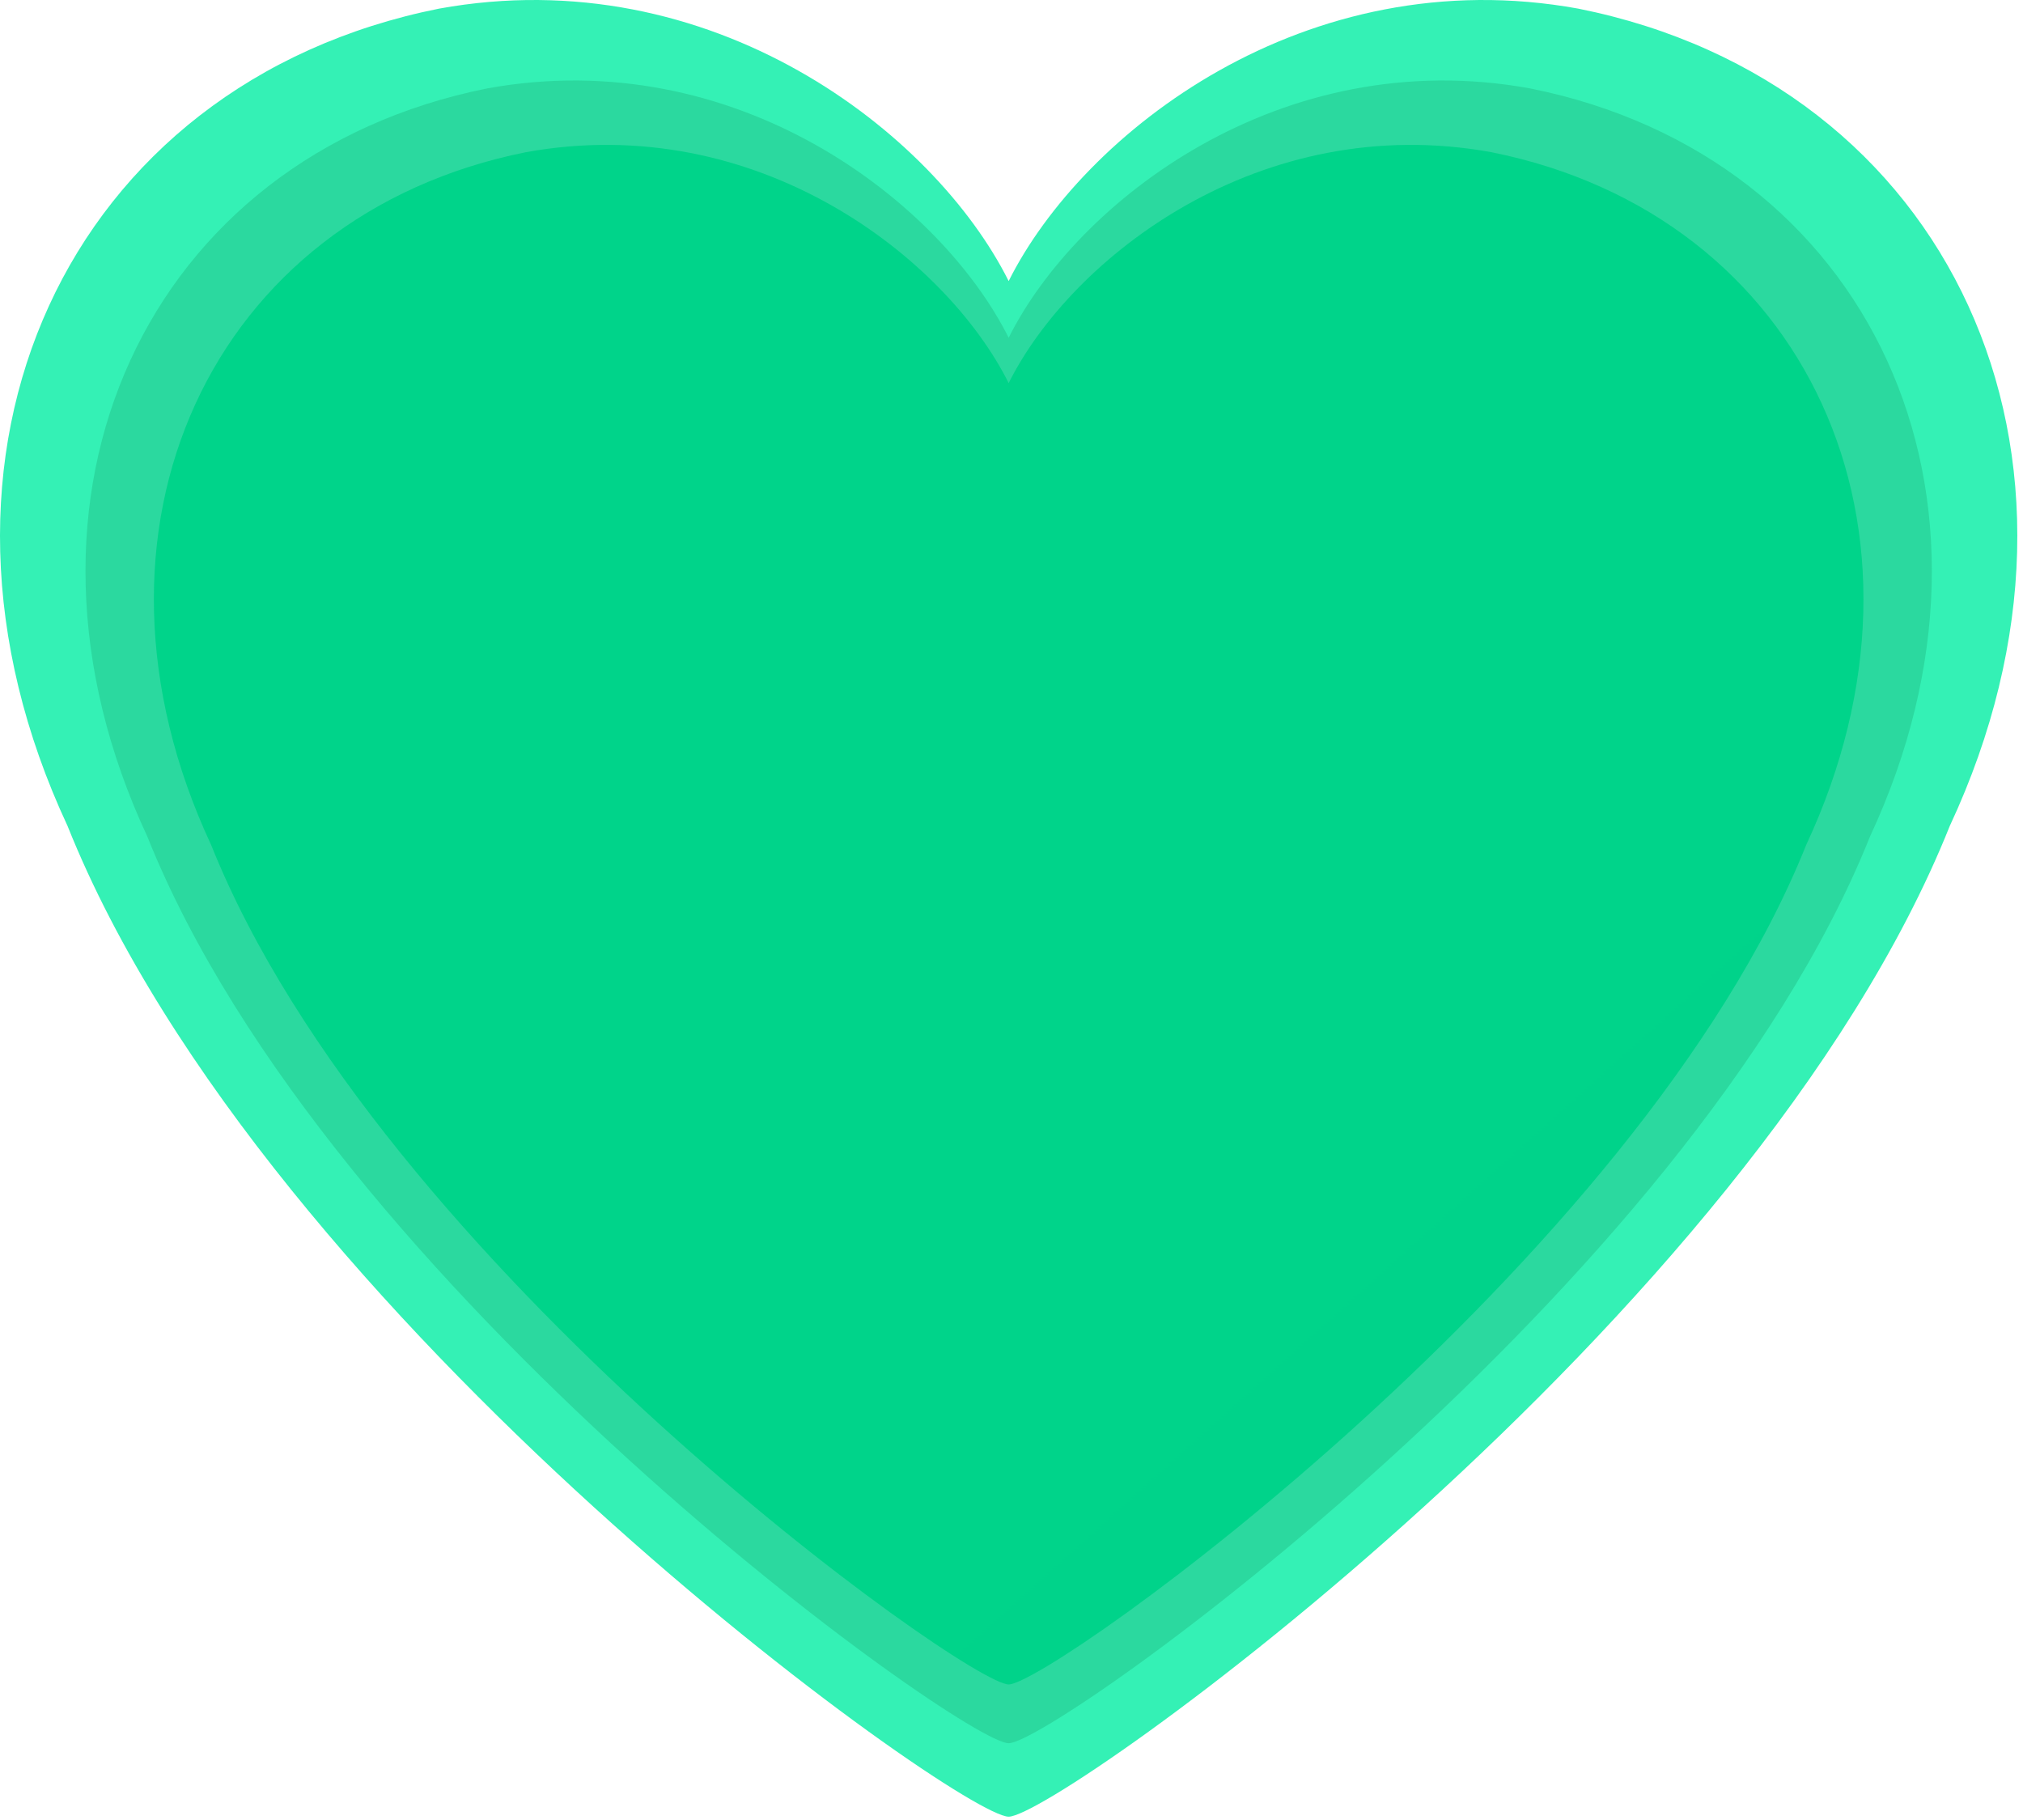
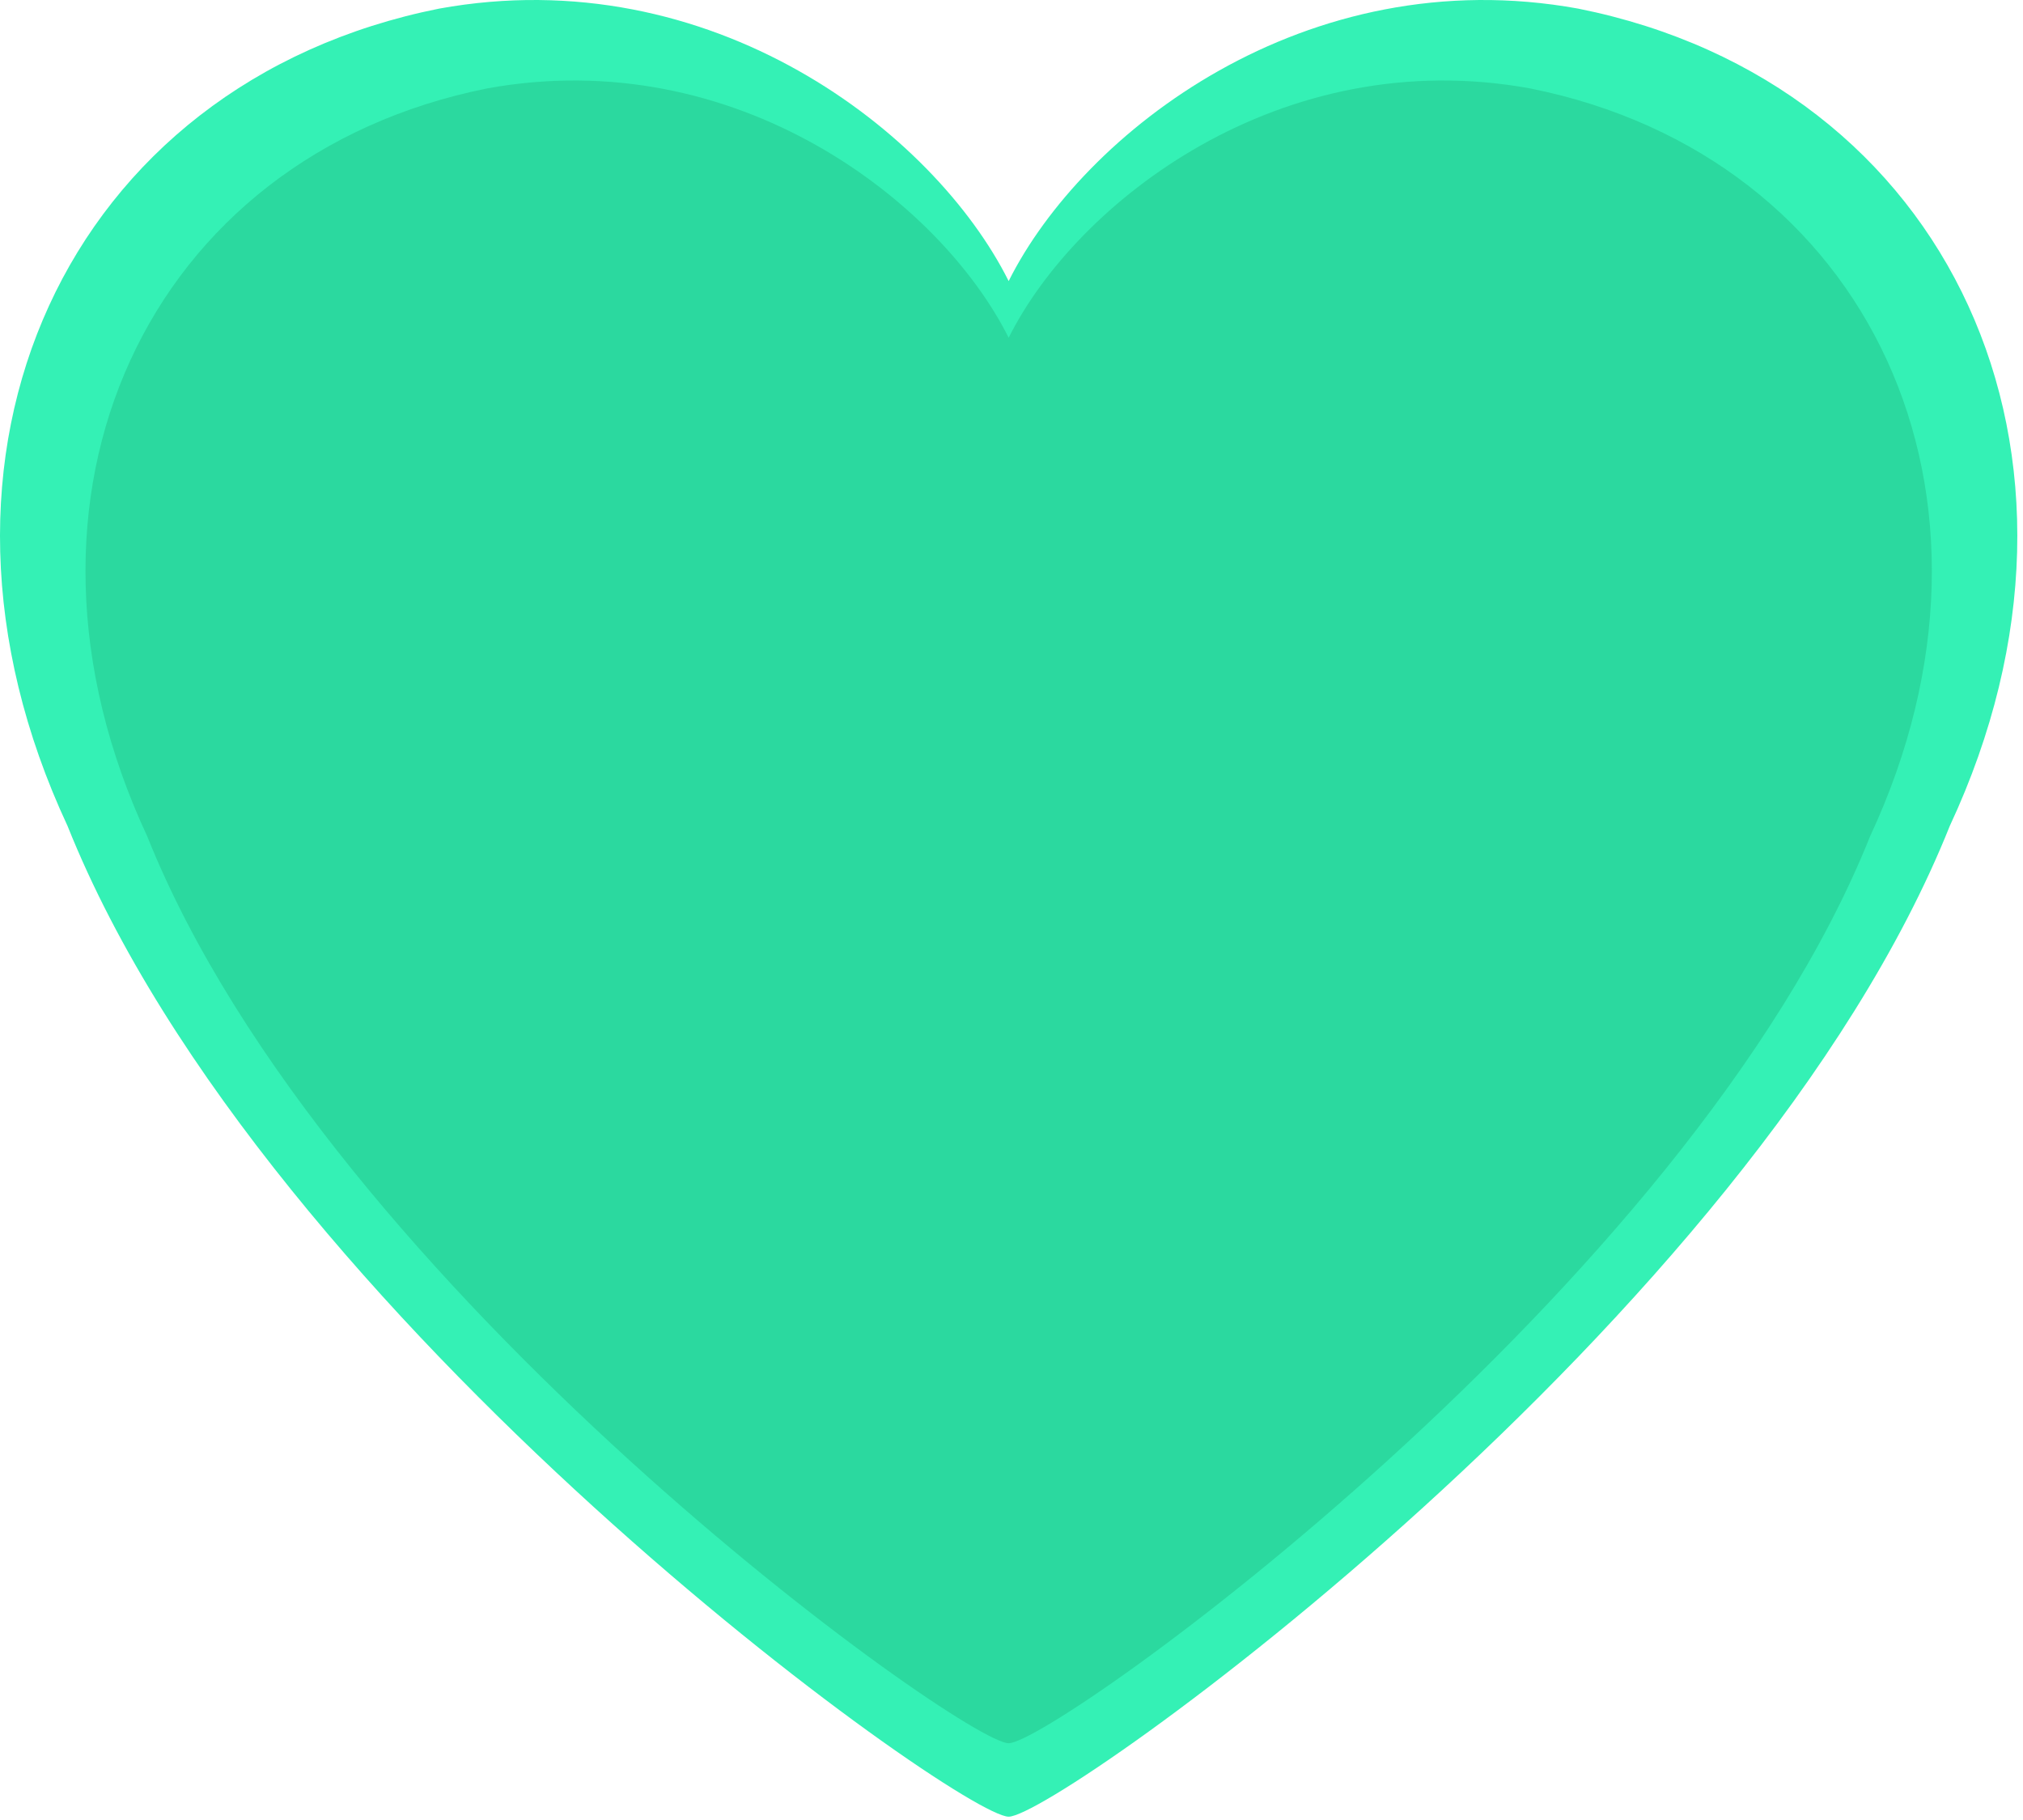
<svg xmlns="http://www.w3.org/2000/svg" width="329" height="296" viewBox="0 0 329 296" fill="none">
  <path d="M164.038 295.428C155.983 295.428 43.206 214.874 10.985 134.319C-17.21 73.903 10.985 13.487 71.4 1.404C115.706 -6.652 151.955 21.542 164.038 45.709C176.122 21.542 212.371 -6.652 256.676 1.404C317.092 13.487 345.286 73.903 317.092 134.319C284.87 214.874 172.094 295.428 164.038 295.428Z" fill="url(#paint0_linear_32_14)" />
  <path d="M164.039 283.482C156.666 283.482 53.447 209.754 23.955 136.026C-1.849 80.73 23.955 25.433 79.251 14.374C119.802 7.002 152.979 32.806 164.039 54.925C175.098 32.806 208.275 7.002 248.826 14.374C304.122 25.433 329.927 80.73 304.122 136.026C274.631 209.754 171.411 283.482 164.039 283.482Z" fill="url(#paint1_linear_32_14)" />
-   <path d="M164.039 273.924C157.212 273.924 61.639 205.658 34.332 137.391C10.439 86.191 34.332 34.991 85.532 24.751C123.079 17.924 153.799 41.818 164.039 62.297C174.279 41.818 204.999 17.924 242.546 24.751C293.746 34.991 317.639 86.191 293.746 137.391C266.439 205.658 170.866 273.924 164.039 273.924Z" fill="url(#paint2_linear_32_14)" />
  <defs>
    <linearGradient id="paint0_linear_32_14" x1="0" y1="0" x2="29381.3" y2="32628.3" gradientUnits="userSpaceOnUse">
      <stop stop-color="#34F1B5" />
      <stop offset="1" stop-color="#00BC7D" />
    </linearGradient>
    <linearGradient id="paint1_linear_32_14" x1="13.902" y1="13.09" x2="26905.2" y2="29876.2" gradientUnits="userSpaceOnUse">
      <stop stop-color="#2BD99F" />
      <stop offset="1" stop-color="#00A76F" />
    </linearGradient>
    <linearGradient id="paint2_linear_32_14" x1="25.023" y1="23.561" x2="24924.4" y2="27674.6" gradientUnits="userSpaceOnUse">
      <stop stop-color="#00D48A" />
      <stop offset="1" stop-color="#008F5A" />
    </linearGradient>
  </defs>
</svg>